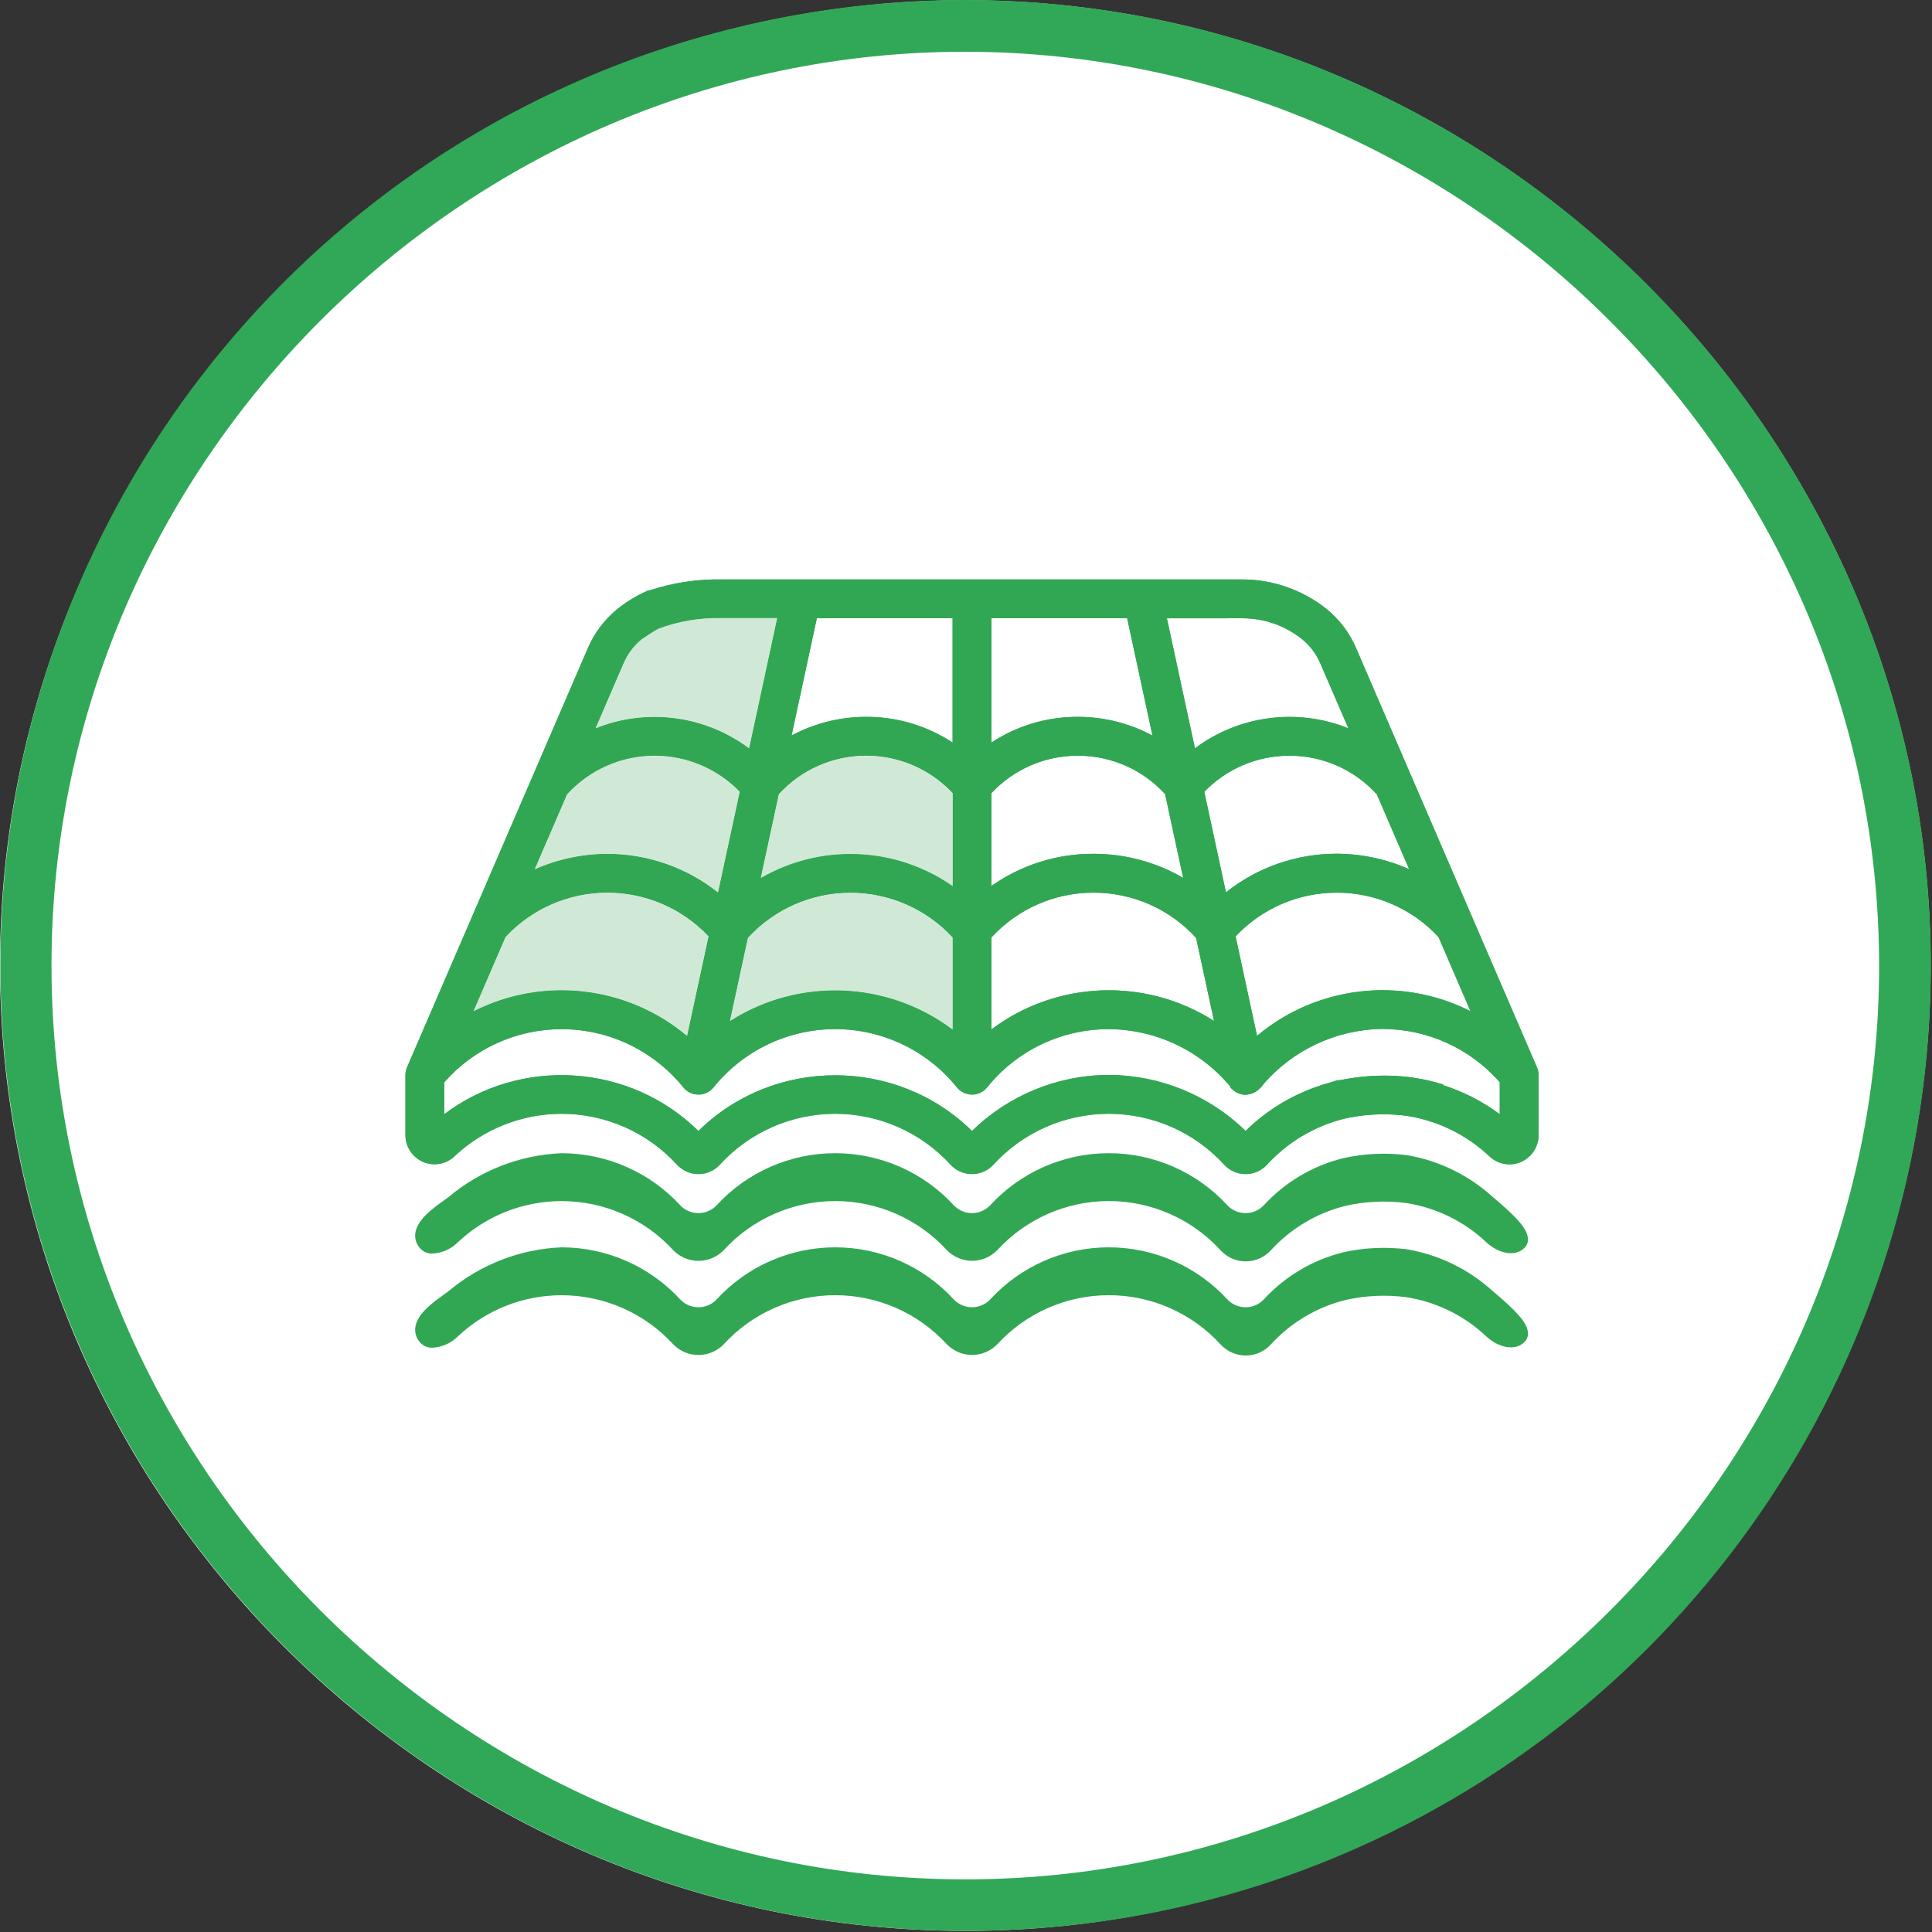
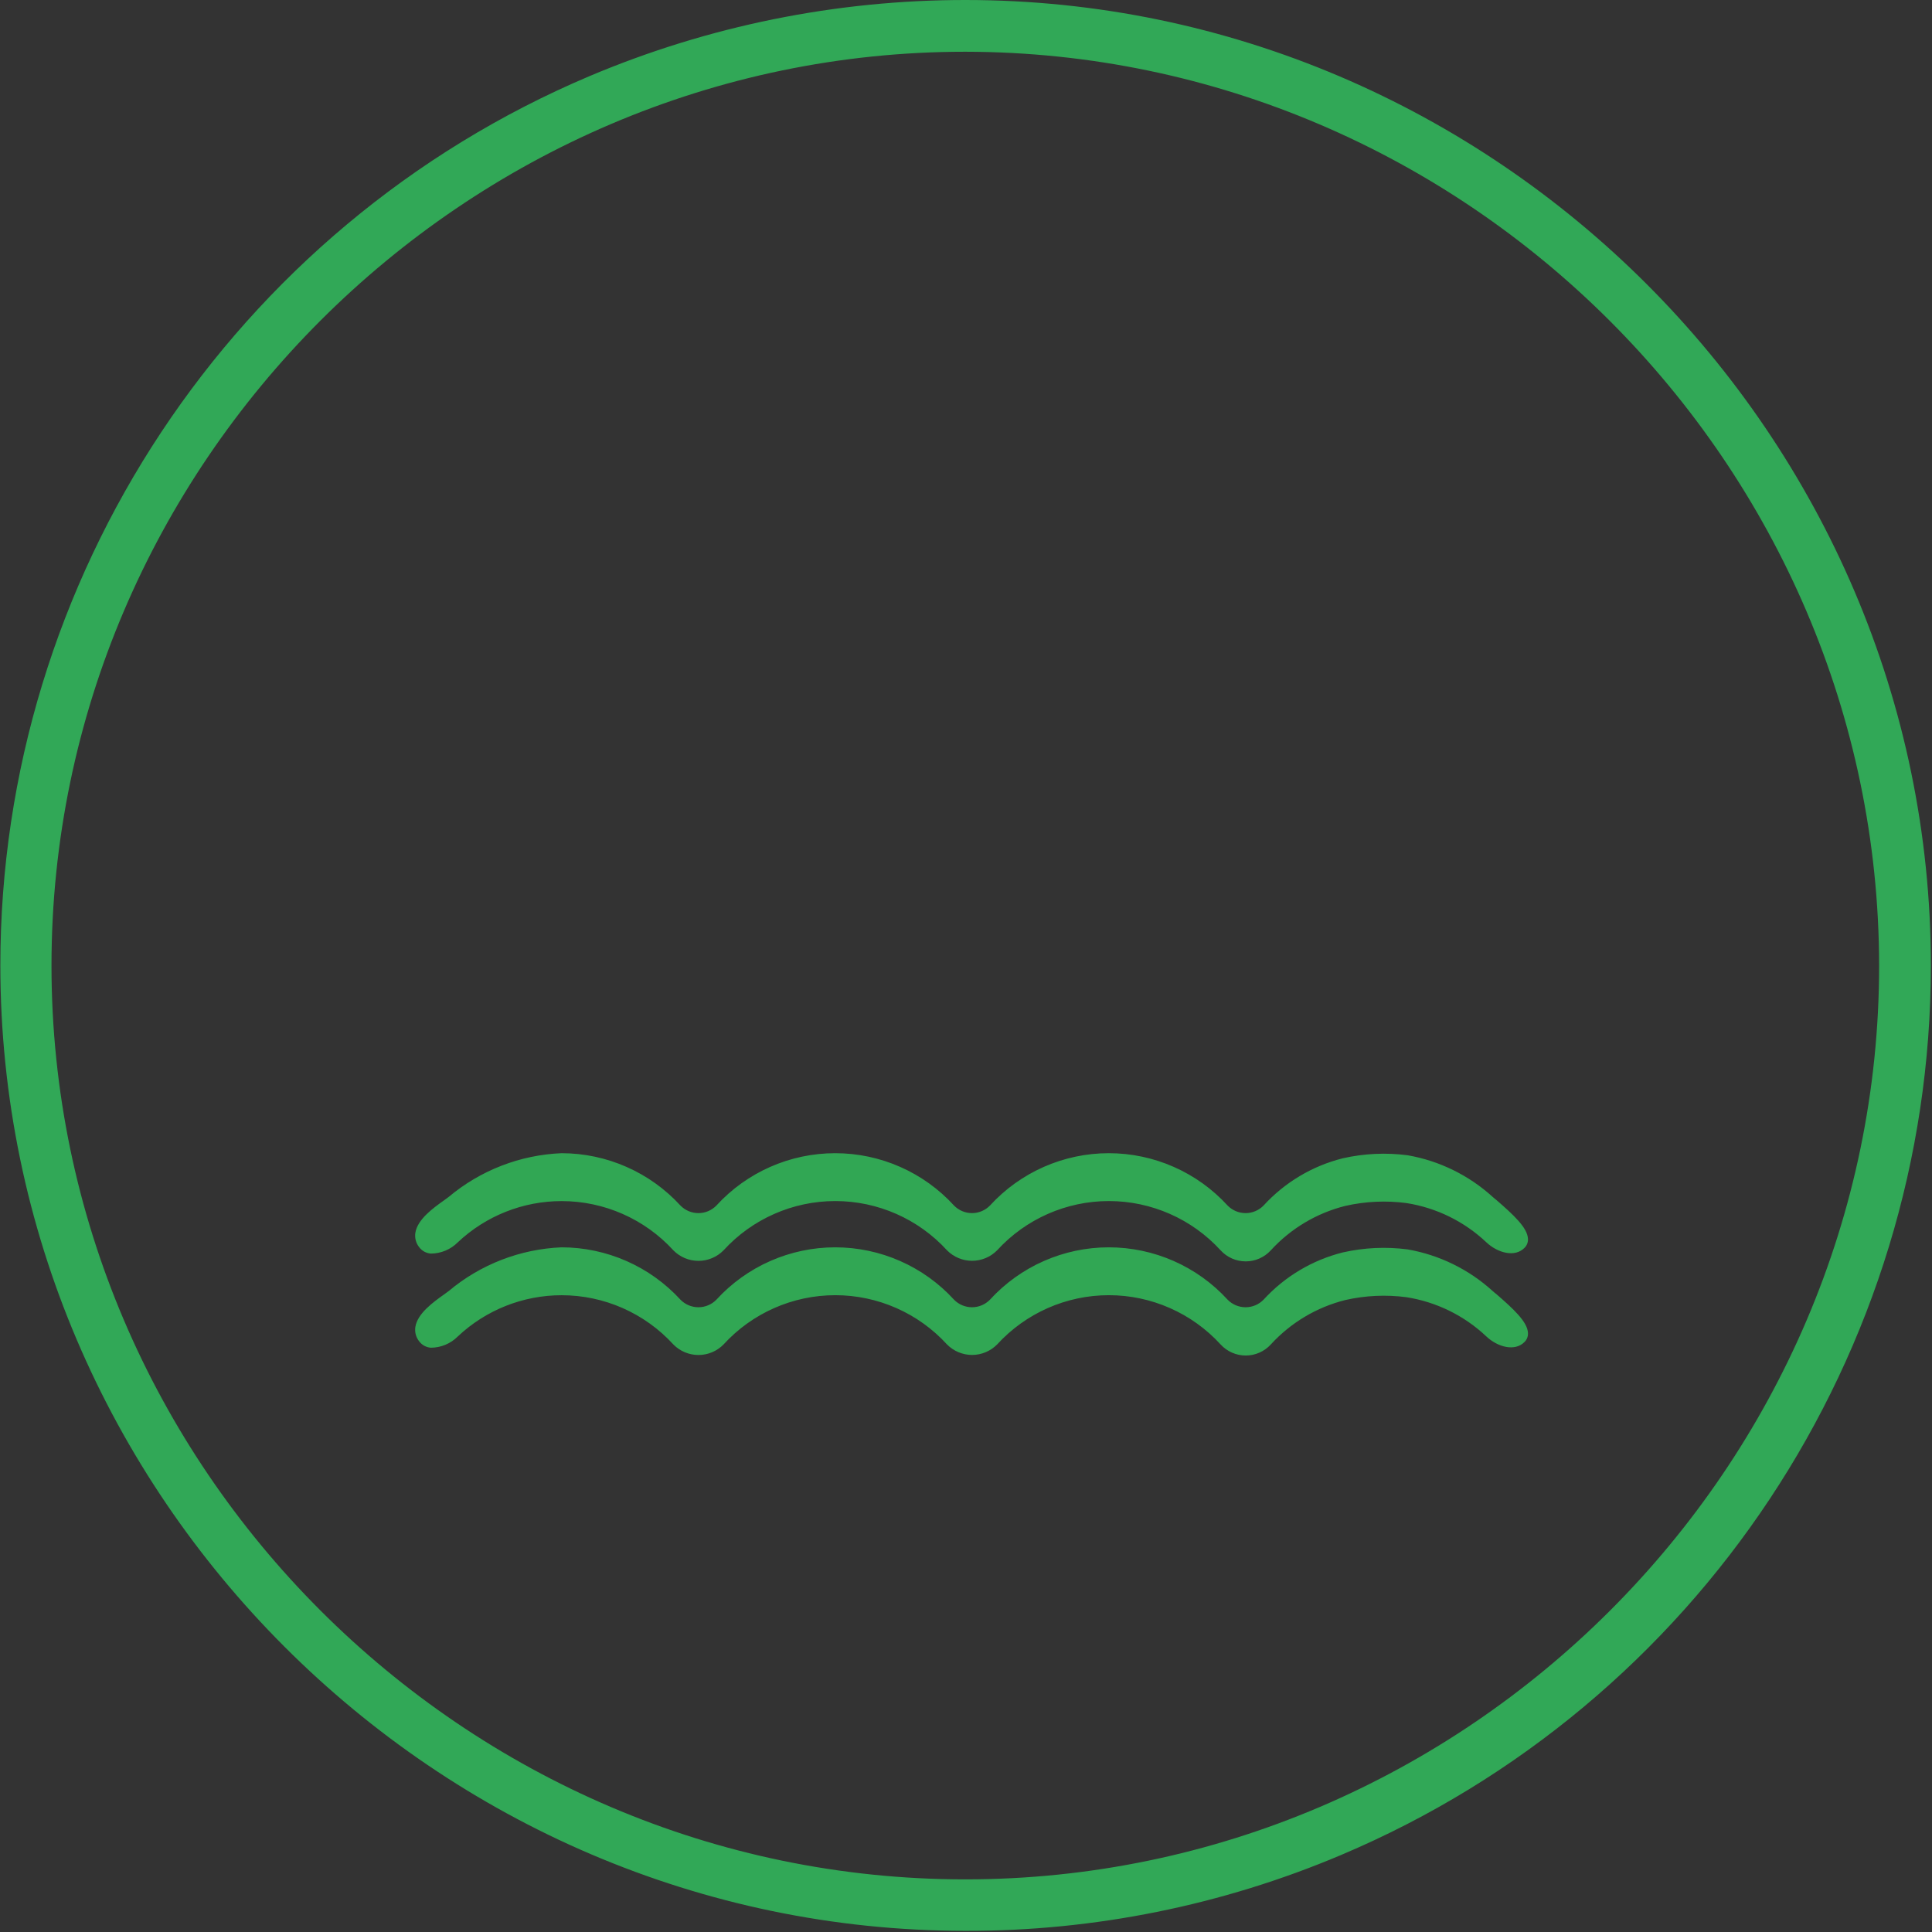
<svg xmlns="http://www.w3.org/2000/svg" width="100%" height="100%" viewBox="0 0 417 417" version="1.1" xml:space="preserve" style="fill-rule:evenodd;clip-rule:evenodd;stroke-linejoin:round;stroke-miterlimit:2;">
  <rect x="0" y="0" width="417" height="417" fill="#333333" stroke="none" />
  <g transform="matrix(1,0,0,1,-404.39,-559.712)">
    <g id="Group_7" transform="matrix(4.167,0,0,4.167,404.39,559.766)">
      <g id="Group_5">
-         <path id="Fill_1" d="M100,50C100,77.429 77.429,100 50,100C22.571,100 0,77.429 0,50C-0,22.571 22.571,0 50,0C77.429,-0 100,22.571 100,50" style="fill:white;fill-rule:nonzero;" />
        <path id="Fill_3" d="M50,100C22.575,99.983 0.018,77.412 0.018,49.987C0.018,29.937 12.074,11.743 30.538,3.929C36.696,1.327 43.315,-0.013 50,-0.013C77.436,-0.013 100.013,22.564 100.013,50C100.013,70.062 87.942,88.264 69.462,96.071C63.305,98.677 56.685,100.013 50,100ZM50,2.667C24.034,2.667 2.667,24.034 2.667,50C2.667,75.966 24.034,97.333 50,97.333C75.966,97.333 97.333,75.966 97.333,50C97.303,24.045 75.955,2.697 50,2.667Z" style="fill:rgb(49,168,87);fill-rule:nonzero;" />
      </g>
      <g id="Group_12" transform="matrix(1,0,0,1,21,30)">
-         <path id="Fill_1-2" d="M43.517,30.8C43.094,30.8 42.691,30.622 42.406,30.31C40.874,28.633 38.704,27.677 36.433,27.677C34.161,27.677 31.991,28.633 30.459,30.31C30.173,30.622 29.769,30.799 29.347,30.799C28.924,30.799 28.52,30.622 28.234,30.31C26.702,28.634 24.533,27.677 22.262,27.677C19.99,27.677 17.821,28.634 16.289,30.31C16.003,30.622 15.599,30.8 15.176,30.8C14.753,30.8 14.349,30.622 14.063,30.31C12.531,28.634 10.361,27.678 8.09,27.678C6.028,27.678 4.041,28.466 2.54,29.881C2.104,30.294 1.461,30.407 0.911,30.168C0.36,29.929 0.001,29.384 0,28.783L0,25.683C-0.002,25.546 0.025,25.409 0.079,25.283L0.121,25.183L3.394,17.6L3.405,17.573L3.418,17.543L9.443,3.577C9.78,2.783 10.305,2.083 10.973,1.538L11,1.516C11.468,1.144 11.982,0.833 12.53,0.592C12.558,0.581 12.587,0.573 12.617,0.57C12.638,0.567 12.659,0.563 12.679,0.557C13.869,0.168 15.116,-0.02 16.368,-0L43.342,0C44.931,0.002 46.474,0.543 47.716,1.535C48.386,2.08 48.913,2.782 49.25,3.577L58.615,25.285C58.668,25.411 58.695,25.548 58.693,25.685L58.693,28.785C58.693,28.787 58.693,28.789 58.693,28.791C58.693,29.617 58.013,30.297 57.187,30.297C56.802,30.297 56.432,30.149 56.152,29.885C54.972,28.768 53.48,28.036 51.875,27.785C51.48,27.731 51.081,27.705 50.682,27.705C49.986,27.704 49.292,27.781 48.614,27.936C47.082,28.32 45.696,29.147 44.63,30.313C44.344,30.624 43.94,30.801 43.517,30.8ZM36.431,25.666C39.079,25.674 41.623,26.715 43.517,28.566C44.647,27.459 46.025,26.637 47.535,26.166L47.535,26.16L47.545,26.16C47.673,26.119 47.812,26.079 47.958,26.041C48.009,26.027 48.058,26.01 48.106,25.994C48.154,25.978 48.227,25.953 48.29,25.938C48.304,25.936 48.317,25.936 48.331,25.938L48.411,25.938C49.168,25.781 49.938,25.702 50.711,25.701C51.165,25.701 51.618,25.729 52.068,25.787L52.1,25.787C52.119,25.787 52.137,25.795 52.156,25.799C52.175,25.803 52.196,25.809 52.217,25.812C52.739,25.885 53.254,26.002 53.756,26.163L53.746,26.194C54.801,26.531 55.794,27.04 56.683,27.7L56.683,26.042C55.154,24.294 52.942,23.288 50.619,23.284L50.589,23.284C48.198,23.314 45.935,24.381 44.389,26.205L44.397,26.213L44.278,26.343C44.076,26.558 43.797,26.684 43.502,26.693C43.26,26.689 43.028,26.594 42.852,26.428L42.723,26.315L42.747,26.294C41.193,24.407 38.876,23.306 36.431,23.294C33.983,23.289 31.663,24.4 30.131,26.309L30.025,26.423C29.847,26.584 29.617,26.676 29.377,26.684C29.133,26.686 28.897,26.604 28.706,26.452C28.683,26.433 28.649,26.402 28.624,26.376L28.593,26.343C27.059,24.417 24.726,23.292 22.263,23.292C19.819,23.292 17.502,24.399 15.967,26.3C15.776,26.543 15.484,26.685 15.175,26.683C15.126,26.683 15.078,26.68 15.03,26.673C14.785,26.638 14.561,26.512 14.404,26.32C12.896,24.445 10.629,23.335 8.223,23.296L8.08,23.296C5.757,23.295 3.543,24.299 2.011,26.046L2.011,27.7C5.99,24.701 11.624,25.073 15.175,28.568C19.081,24.723 25.44,24.723 29.346,28.568C31.24,26.717 33.783,25.675 36.431,25.665L36.431,25.666ZM48.236,16.225C46.253,16.223 44.356,17.043 43,18.489L44.111,23.641C47.202,21.044 51.565,20.54 55.167,22.362L53.51,18.522C52.151,17.054 50.237,16.22 48.236,16.224L48.236,16.225ZM8.087,21.272C10.464,21.272 12.767,22.11 14.587,23.64L15.7,18.489C14.34,17.046 12.443,16.226 10.459,16.226C8.461,16.226 6.55,17.058 5.189,18.521L3.53,22.361C4.943,21.647 6.504,21.274 8.087,21.272ZM35.641,16.224C33.631,16.22 31.71,17.062 30.352,18.544L30.352,23.309C33.72,20.775 38.334,20.6 41.884,22.871L40.956,18.571C39.597,17.073 37.664,16.22 35.642,16.224L35.641,16.224ZM22.261,21.277C24.454,21.28 26.587,21.993 28.341,23.309L28.341,18.544C26.979,17.069 25.059,16.228 23.051,16.228C21.033,16.228 19.104,17.077 17.741,18.566L16.812,22.866C18.439,21.825 20.331,21.273 22.262,21.277L22.261,21.277ZM45.786,9.13C44.125,9.129 42.532,9.804 41.379,11L42.5,16.208C44.129,14.913 46.151,14.207 48.232,14.208C49.526,14.211 50.806,14.484 51.989,15.008L50.317,11.133C49.159,9.854 47.511,9.126 45.786,9.13ZM10.456,14.212C12.538,14.211 14.56,14.916 16.19,16.212L17.314,11C16.159,9.808 14.568,9.135 12.908,9.135C11.182,9.135 9.534,9.863 8.372,11.139L6.7,15.01C7.883,14.486 9.162,14.215 10.456,14.213L10.456,14.212ZM34.826,9.13C33.131,9.126 31.509,9.829 30.352,11.068L30.352,15.877C31.899,14.787 33.748,14.205 35.641,14.213C37.272,14.21 38.875,14.64 40.285,15.46L39.349,11.12C38.191,9.848 36.546,9.125 34.826,9.13ZM23.049,14.213C24.943,14.205 26.793,14.787 28.342,15.877L28.342,11.068C27.183,9.831 25.561,9.128 23.866,9.128C22.146,9.128 20.503,9.852 19.342,11.12L18.406,15.46C19.816,14.64 21.418,14.21 23.049,14.213ZM39.441,2.013L40.894,8.747C43.179,7.04 46.197,6.646 48.843,7.711L47.4,4.373C47.193,3.879 46.869,3.443 46.455,3.103C45.573,2.392 44.472,2.006 43.339,2.011L39.441,2.013ZM12.906,7.118C14.67,7.118 16.387,7.689 17.8,8.745L19.252,2.011L16.383,2.011C16.377,2.012 16.37,2.012 16.364,2.011C16.357,2.01 16.351,2.01 16.344,2.011C15.238,1.986 14.137,2.173 13.102,2.563C12.884,2.683 12.582,2.873 12.251,3.099L12.233,3.111C11.82,3.452 11.495,3.888 11.288,4.382L9.851,7.709C10.821,7.316 11.859,7.115 12.906,7.118ZM30.352,2.011L30.352,8.45C31.68,7.576 33.236,7.113 34.826,7.118C36.176,7.117 37.505,7.45 38.695,8.088L37.384,2.011L30.352,2.011ZM23.866,7.118C25.456,7.113 27.013,7.576 28.342,8.45L28.342,2.011L21.309,2.011L20,8.088C21.189,7.45 22.517,7.117 23.866,7.118Z" style="fill:rgb(49,167,84);fill-rule:nonzero;" />
-         <path id="Fill_3-2" d="M43.517,30.8C43.094,30.8 42.691,30.622 42.406,30.31C40.874,28.633 38.704,27.677 36.433,27.677C34.161,27.677 31.991,28.633 30.459,30.31C30.173,30.622 29.769,30.799 29.347,30.799C28.924,30.799 28.52,30.622 28.234,30.31C26.702,28.634 24.533,27.677 22.262,27.677C19.99,27.677 17.821,28.634 16.289,30.31C16.003,30.622 15.599,30.8 15.176,30.8C14.753,30.8 14.349,30.622 14.063,30.31C12.531,28.634 10.361,27.678 8.09,27.678C6.028,27.678 4.041,28.466 2.54,29.881C2.104,30.294 1.461,30.407 0.911,30.168C0.36,29.929 0.001,29.384 0,28.783L0,25.683C-0.002,25.546 0.025,25.409 0.079,25.283L0.121,25.183L3.394,17.6L3.405,17.573L3.418,17.543L9.443,3.577C9.78,2.783 10.305,2.083 10.973,1.538L11,1.516C11.468,1.144 11.982,0.833 12.53,0.592C12.558,0.581 12.587,0.573 12.617,0.57C12.638,0.567 12.659,0.563 12.679,0.557C13.869,0.168 15.116,-0.02 16.368,-0L43.342,0C44.931,0.002 46.474,0.543 47.716,1.535C48.386,2.08 48.913,2.782 49.25,3.577L58.615,25.285C58.668,25.411 58.695,25.548 58.693,25.685L58.693,28.785C58.693,28.787 58.693,28.789 58.693,28.791C58.693,29.617 58.013,30.297 57.187,30.297C56.802,30.297 56.432,30.149 56.152,29.885C54.972,28.768 53.48,28.036 51.875,27.785C51.48,27.731 51.081,27.705 50.682,27.705C49.986,27.704 49.292,27.781 48.614,27.936C47.082,28.32 45.696,29.147 44.63,30.313C44.344,30.624 43.94,30.801 43.517,30.8ZM36.431,25.666C39.079,25.674 41.623,26.715 43.517,28.566C44.647,27.459 46.025,26.637 47.535,26.166L47.535,26.16L47.545,26.16C47.673,26.119 47.812,26.079 47.958,26.041C48.009,26.027 48.058,26.01 48.106,25.994C48.154,25.978 48.227,25.953 48.29,25.938C48.304,25.936 48.317,25.936 48.331,25.938L48.411,25.938C49.168,25.781 49.938,25.702 50.711,25.701C51.165,25.701 51.618,25.729 52.068,25.787L52.1,25.787C52.119,25.787 52.137,25.795 52.156,25.799C52.175,25.803 52.196,25.809 52.217,25.812C52.739,25.885 53.254,26.002 53.756,26.163L53.746,26.194C54.801,26.531 55.794,27.04 56.683,27.7L56.683,26.042C55.154,24.294 52.942,23.288 50.619,23.284L50.589,23.284C48.198,23.314 45.935,24.381 44.389,26.205L44.397,26.213L44.278,26.343C44.076,26.558 43.797,26.684 43.502,26.693C43.26,26.689 43.028,26.594 42.852,26.428L42.723,26.315L42.747,26.294C41.193,24.407 38.876,23.306 36.431,23.294C33.983,23.289 31.663,24.4 30.131,26.309L30.025,26.423C29.847,26.584 29.617,26.676 29.377,26.684C29.133,26.686 28.897,26.604 28.706,26.452C28.683,26.433 28.649,26.402 28.624,26.376L28.593,26.343C27.059,24.417 24.726,23.292 22.263,23.292C19.819,23.292 17.502,24.399 15.967,26.3C15.776,26.543 15.484,26.685 15.175,26.683C15.126,26.683 15.078,26.68 15.03,26.673C14.785,26.638 14.561,26.512 14.404,26.32C12.896,24.445 10.629,23.335 8.223,23.296L8.08,23.296C5.757,23.295 3.543,24.299 2.011,26.046L2.011,27.7C5.99,24.701 11.624,25.073 15.175,28.568C19.081,24.723 25.44,24.723 29.346,28.568C31.24,26.717 33.783,25.675 36.431,25.665L36.431,25.666ZM48.236,16.225C46.253,16.223 44.356,17.043 43,18.489L44.111,23.641C47.202,21.044 51.565,20.54 55.167,22.362L53.51,18.522C52.151,17.054 50.237,16.22 48.236,16.224L48.236,16.225ZM8.087,21.272C10.464,21.272 12.767,22.11 14.587,23.64L15.7,18.489C14.34,17.046 12.443,16.226 10.459,16.226C8.461,16.226 6.55,17.058 5.189,18.521L3.53,22.361C4.943,21.647 6.504,21.274 8.087,21.272ZM35.641,16.224C33.631,16.22 31.71,17.062 30.352,18.544L30.352,23.309C33.72,20.775 38.334,20.6 41.884,22.871L40.956,18.571C39.597,17.073 37.664,16.22 35.642,16.224L35.641,16.224ZM22.261,21.277C24.454,21.28 26.587,21.993 28.341,23.309L28.341,18.544C26.979,17.069 25.059,16.228 23.051,16.228C21.033,16.228 19.104,17.077 17.741,18.566L16.812,22.866C18.439,21.825 20.331,21.273 22.262,21.277L22.261,21.277ZM45.786,9.13C44.125,9.129 42.532,9.804 41.379,11L42.5,16.208C44.129,14.913 46.151,14.207 48.232,14.208C49.526,14.211 50.806,14.484 51.989,15.008L50.317,11.133C49.159,9.854 47.511,9.126 45.786,9.13ZM10.456,14.212C12.538,14.211 14.56,14.916 16.19,16.212L17.314,11C16.159,9.808 14.568,9.135 12.908,9.135C11.182,9.135 9.534,9.863 8.372,11.139L6.7,15.01C7.883,14.486 9.162,14.215 10.456,14.213L10.456,14.212ZM34.826,9.13C33.131,9.126 31.509,9.829 30.352,11.068L30.352,15.877C31.899,14.787 33.748,14.205 35.641,14.213C37.272,14.21 38.875,14.64 40.285,15.46L39.349,11.12C38.191,9.848 36.546,9.125 34.826,9.13ZM23.049,14.213C24.943,14.205 26.793,14.787 28.342,15.877L28.342,11.068C27.183,9.831 25.561,9.128 23.866,9.128C22.146,9.128 20.503,9.852 19.342,11.12L18.406,15.46C19.816,14.64 21.418,14.21 23.049,14.213ZM39.441,2.013L40.894,8.747C43.179,7.04 46.197,6.646 48.843,7.711L47.4,4.373C47.193,3.879 46.869,3.443 46.455,3.103C45.573,2.392 44.472,2.006 43.339,2.011L39.441,2.013ZM12.906,7.118C14.67,7.118 16.387,7.689 17.8,8.745L19.252,2.011L16.383,2.011C16.377,2.012 16.37,2.012 16.364,2.011C16.357,2.01 16.351,2.01 16.344,2.011C15.238,1.986 14.137,2.173 13.102,2.563C12.884,2.683 12.582,2.873 12.251,3.099L12.233,3.111C11.82,3.452 11.495,3.888 11.288,4.382L9.851,7.709C10.821,7.316 11.859,7.115 12.906,7.118ZM30.352,2.011L30.352,8.45C31.68,7.576 33.236,7.113 34.826,7.118C36.176,7.117 37.505,7.45 38.695,8.088L37.384,2.011L30.352,2.011ZM23.866,7.118C25.456,7.113 27.013,7.576 28.342,8.45L28.342,2.011L21.309,2.011L20,8.088C21.189,7.45 22.517,7.117 23.866,7.118Z" style="fill:rgb(49,167,84);fill-rule:nonzero;" />
        <g id="Fill_5" transform="matrix(1,0,0,1,0.502,29.719)">
          <path d="M55.958,2.388L55.815,2.265C54.58,1.142 53.052,0.394 51.408,0.107C50.288,-0.039 49.152,0.015 48.051,0.264C46.471,0.66 45.043,1.512 43.944,2.714C43.7,2.963 43.365,3.104 43.016,3.104C42.666,3.104 42.331,2.963 42.087,2.714C40.508,0.986 38.271,-0 35.93,-0C33.589,-0 31.352,0.986 29.773,2.714C29.529,2.963 29.194,3.104 28.845,3.104C28.495,3.104 28.16,2.963 27.916,2.714C26.337,0.986 24.101,0 21.76,0C19.418,0 17.182,0.986 15.603,2.714C15.359,2.963 15.024,3.104 14.675,3.104C14.325,3.104 13.99,2.963 13.746,2.714C12.164,0.988 9.929,0.003 7.588,-0C5.442,0.088 3.384,0.885 1.739,2.265C1.677,2.314 1.593,2.373 1.496,2.443C0.948,2.833 0.121,3.423 0.012,4.125C-0.028,4.391 0.044,4.661 0.212,4.871C0.357,5.064 0.579,5.184 0.82,5.2C1.342,5.196 1.842,4.987 2.21,4.617C3.665,3.245 5.59,2.481 7.589,2.481C9.789,2.481 11.891,3.407 13.376,5.031C13.718,5.38 14.187,5.577 14.676,5.577C15.165,5.577 15.634,5.38 15.976,5.031C17.46,3.406 19.563,2.479 21.764,2.479C23.964,2.479 26.067,3.406 27.551,5.031C27.893,5.378 28.361,5.574 28.849,5.574C29.336,5.574 29.804,5.378 30.146,5.031C31.631,3.406 33.733,2.479 35.934,2.479C38.135,2.479 40.237,3.406 41.722,5.031C42.056,5.396 42.528,5.604 43.022,5.604C43.516,5.604 43.988,5.396 44.322,5.031C45.354,3.903 46.696,3.102 48.179,2.731C49.217,2.494 50.289,2.444 51.344,2.583C52.899,2.826 54.344,3.536 55.488,4.617C56.068,5.164 56.967,5.417 57.47,4.896C57.591,4.774 57.653,4.605 57.642,4.434C57.616,3.86 56.9,3.197 55.967,2.39" style="fill:rgb(49,167,84);fill-rule:nonzero;" />
        </g>
        <g id="Group_9-2" transform="matrix(1,0,0,1,0.502,34.595)">
          <path id="Fill_7" d="M55.958,2.388L55.815,2.265C54.58,1.142 53.052,0.394 51.408,0.107C50.288,-0.039 49.152,0.015 48.051,0.264C46.471,0.66 45.043,1.512 43.944,2.714C43.7,2.963 43.365,3.104 43.016,3.104C42.666,3.104 42.331,2.963 42.087,2.714C40.508,0.986 38.271,-0 35.93,-0C33.589,-0 31.352,0.986 29.773,2.714C29.529,2.963 29.194,3.104 28.845,3.104C28.495,3.104 28.16,2.963 27.916,2.714C26.337,0.986 24.101,0 21.76,0C19.418,0 17.182,0.986 15.603,2.714C15.359,2.963 15.024,3.104 14.675,3.104C14.325,3.104 13.99,2.963 13.746,2.714C12.164,0.988 9.929,0.003 7.588,-0C5.442,0.088 3.384,0.885 1.739,2.265C1.677,2.314 1.593,2.373 1.496,2.443C0.948,2.833 0.121,3.423 0.012,4.125C-0.028,4.391 0.044,4.661 0.212,4.871C0.357,5.064 0.579,5.184 0.82,5.2C1.342,5.196 1.842,4.987 2.21,4.617C3.665,3.245 5.59,2.481 7.589,2.481C9.789,2.481 11.891,3.407 13.376,5.031C13.718,5.38 14.187,5.577 14.676,5.577C15.165,5.577 15.634,5.38 15.976,5.031C17.46,3.406 19.563,2.479 21.764,2.479C23.964,2.479 26.067,3.406 27.551,5.031C27.893,5.378 28.361,5.574 28.849,5.574C29.336,5.574 29.804,5.378 30.146,5.031C31.631,3.406 33.733,2.479 35.934,2.479C38.135,2.479 40.237,3.406 41.722,5.031C42.056,5.396 42.528,5.604 43.022,5.604C43.516,5.604 43.988,5.396 44.322,5.031C45.354,3.903 46.696,3.102 48.179,2.731C49.217,2.494 50.289,2.444 51.344,2.583C52.899,2.826 54.344,3.536 55.488,4.617C56.068,5.164 56.967,5.417 57.47,4.896C57.591,4.774 57.653,4.605 57.642,4.434C57.616,3.86 56.9,3.197 55.967,2.39" style="fill:rgb(49,167,84);fill-rule:nonzero;" />
        </g>
        <g id="Fill_10" transform="matrix(1,0,0,1,3.53,2.003)">
-           <path d="M11.056,21.638C7.966,19.04 3.602,18.535 -0,20.359L1.657,16.519C3.018,15.056 4.929,14.224 6.927,14.224C8.911,14.224 10.808,15.044 12.168,16.487L11.056,21.637L11.056,21.638ZM24.812,21.307C21.443,18.776 16.831,18.601 13.28,20.87L14.21,16.57C15.573,15.081 17.502,14.232 19.521,14.232C21.529,14.232 23.448,15.072 24.81,16.547L24.81,21.313L24.812,21.307ZM12.66,14.207C11.03,12.912 9.008,12.208 6.927,12.21C5.633,12.213 4.353,12.486 3.17,13.01L4.843,9.132C6.005,7.856 7.653,7.127 9.379,7.127C11.039,7.127 12.629,7.801 13.784,8.993L12.661,14.2L12.66,14.207ZM24.812,13.876C21.868,11.824 17.984,11.661 14.879,13.46L15.815,9.121C16.976,7.852 18.619,7.128 20.339,7.128C22.034,7.128 23.656,7.831 24.815,9.069L24.815,13.878L24.812,13.876ZM14.27,6.743C11.985,5.036 8.967,4.643 6.321,5.706L7.759,2.372C7.964,1.878 8.287,1.441 8.7,1.1L8.718,1.088C9.045,0.864 9.346,0.674 9.567,0.551C10.604,0.162 11.706,-0.025 12.814,0L12.832,0C12.839,0.001 12.846,0.001 12.853,0L15.723,0L14.271,6.741L14.27,6.743Z" style="fill:rgb(208,232,214);fill-rule:nonzero;" />
-         </g>
+           </g>
      </g>
    </g>
  </g>
</svg>